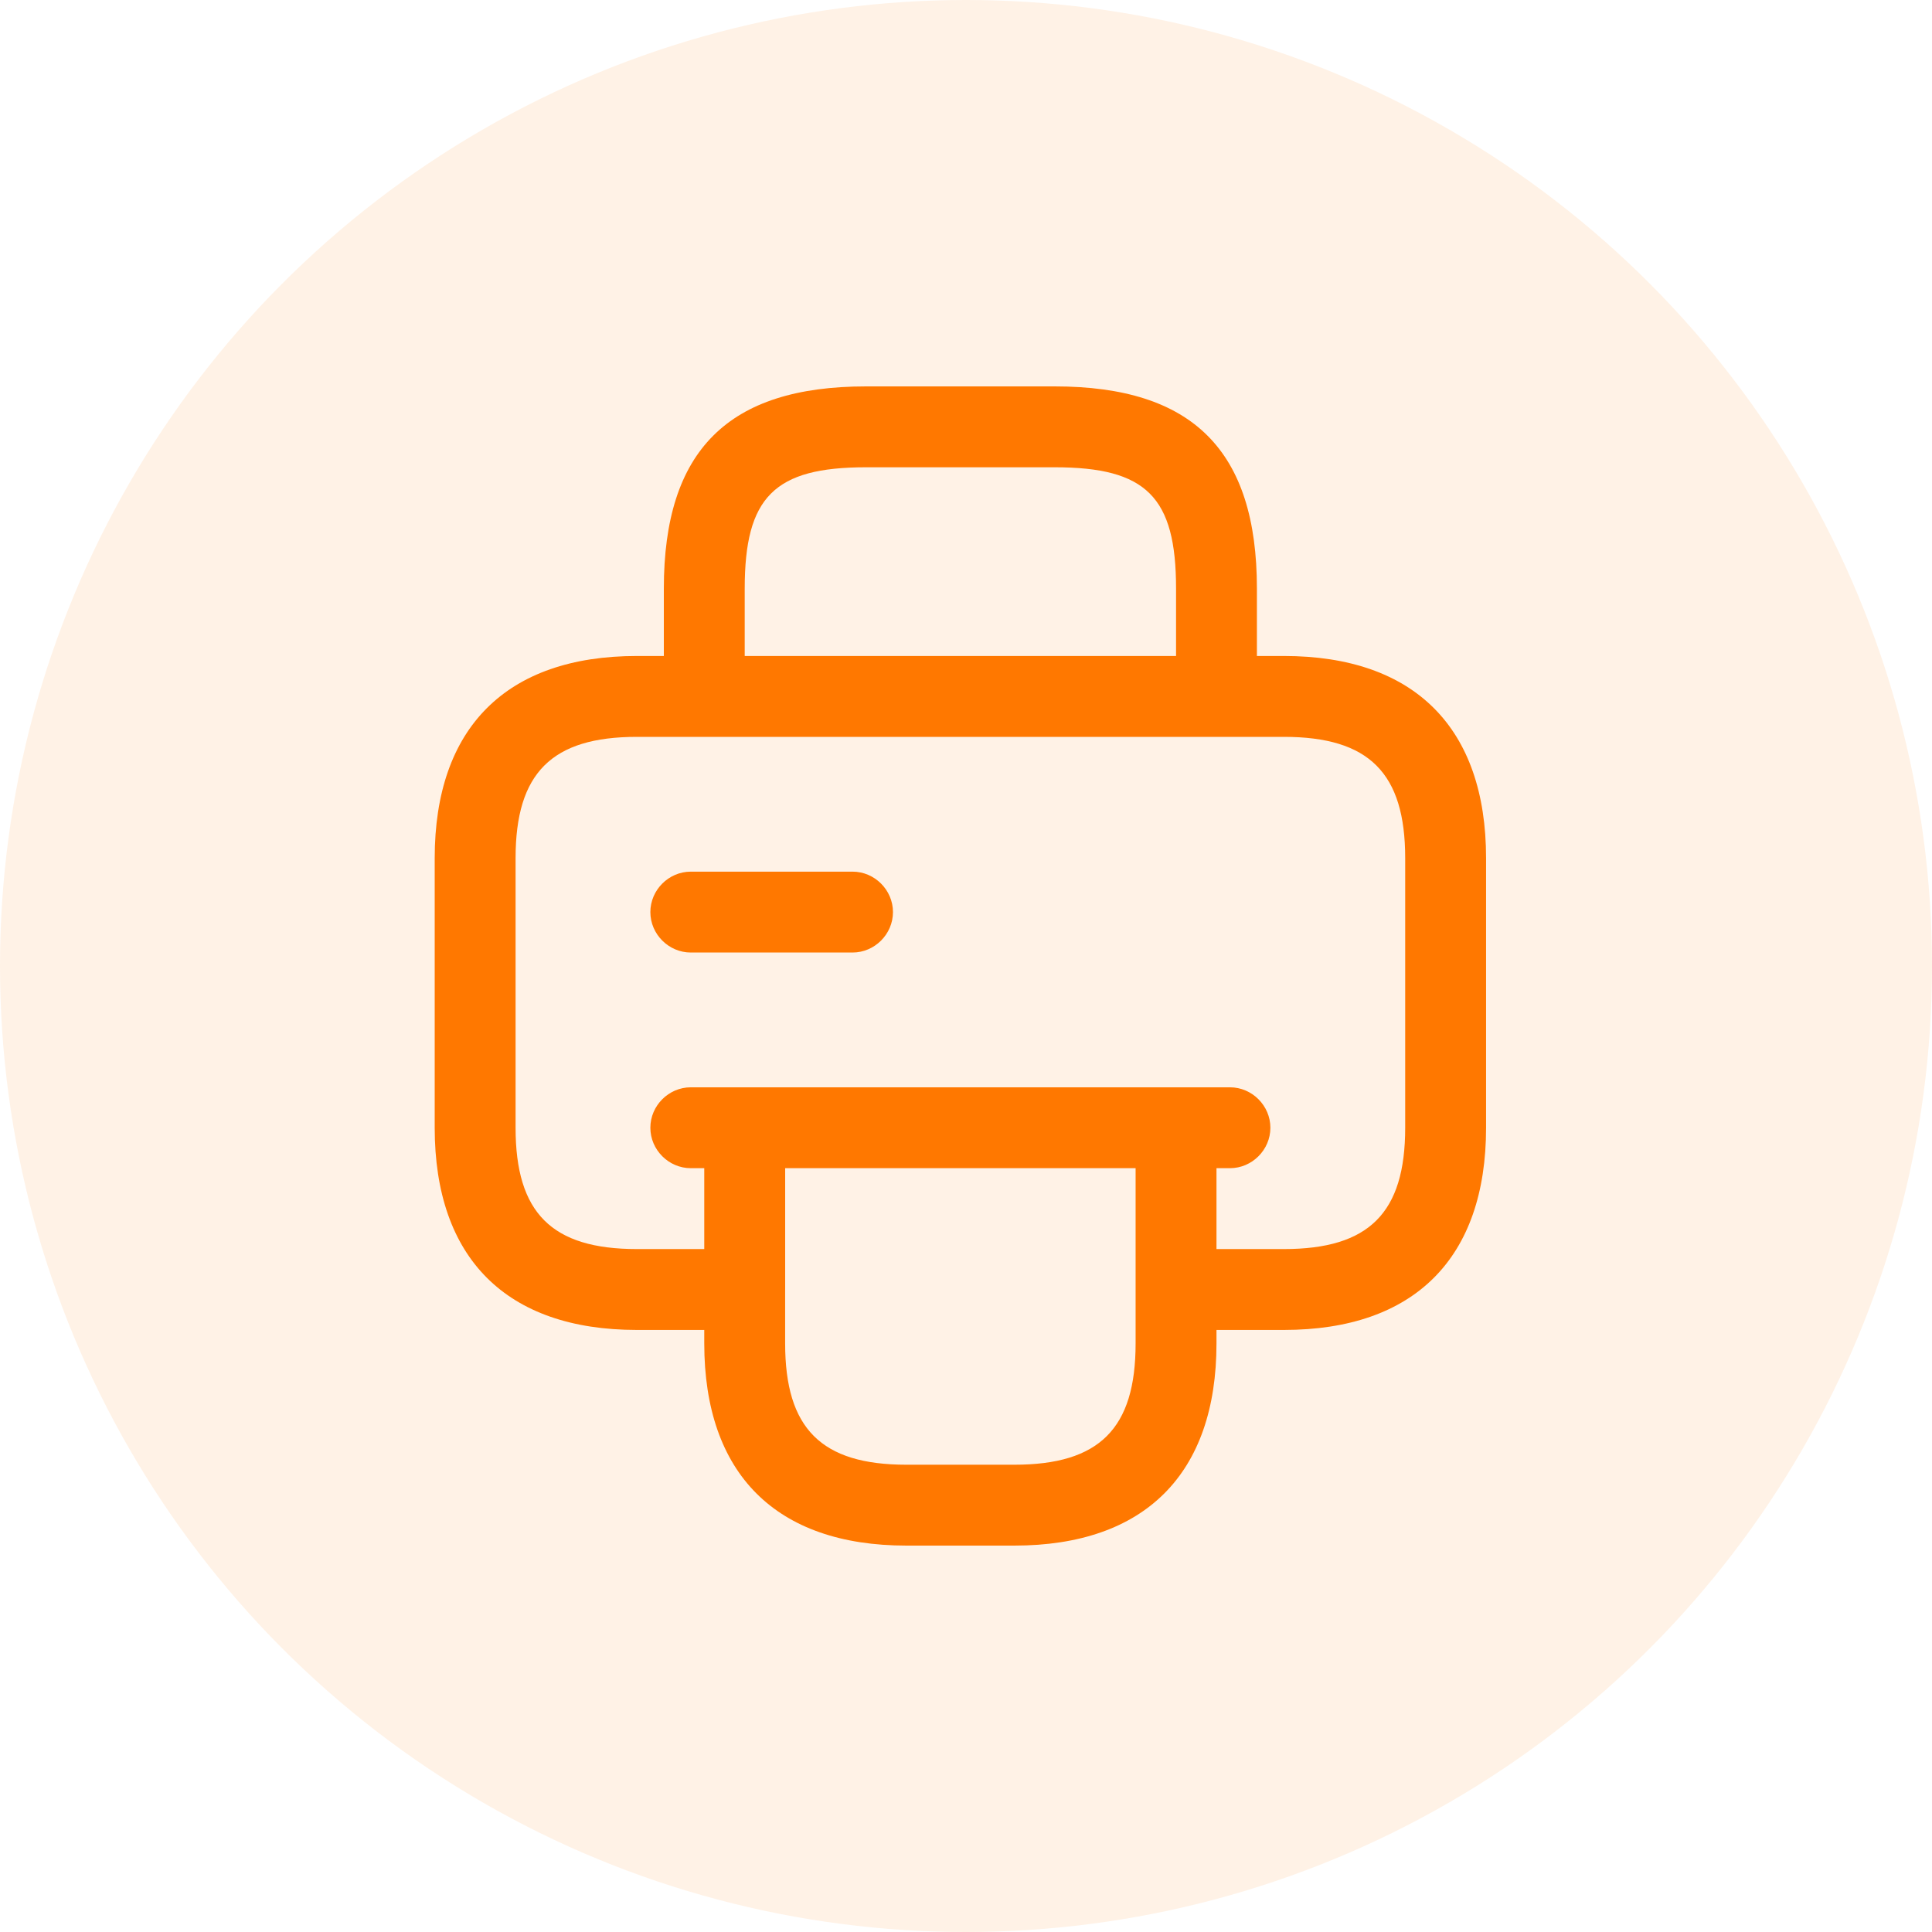
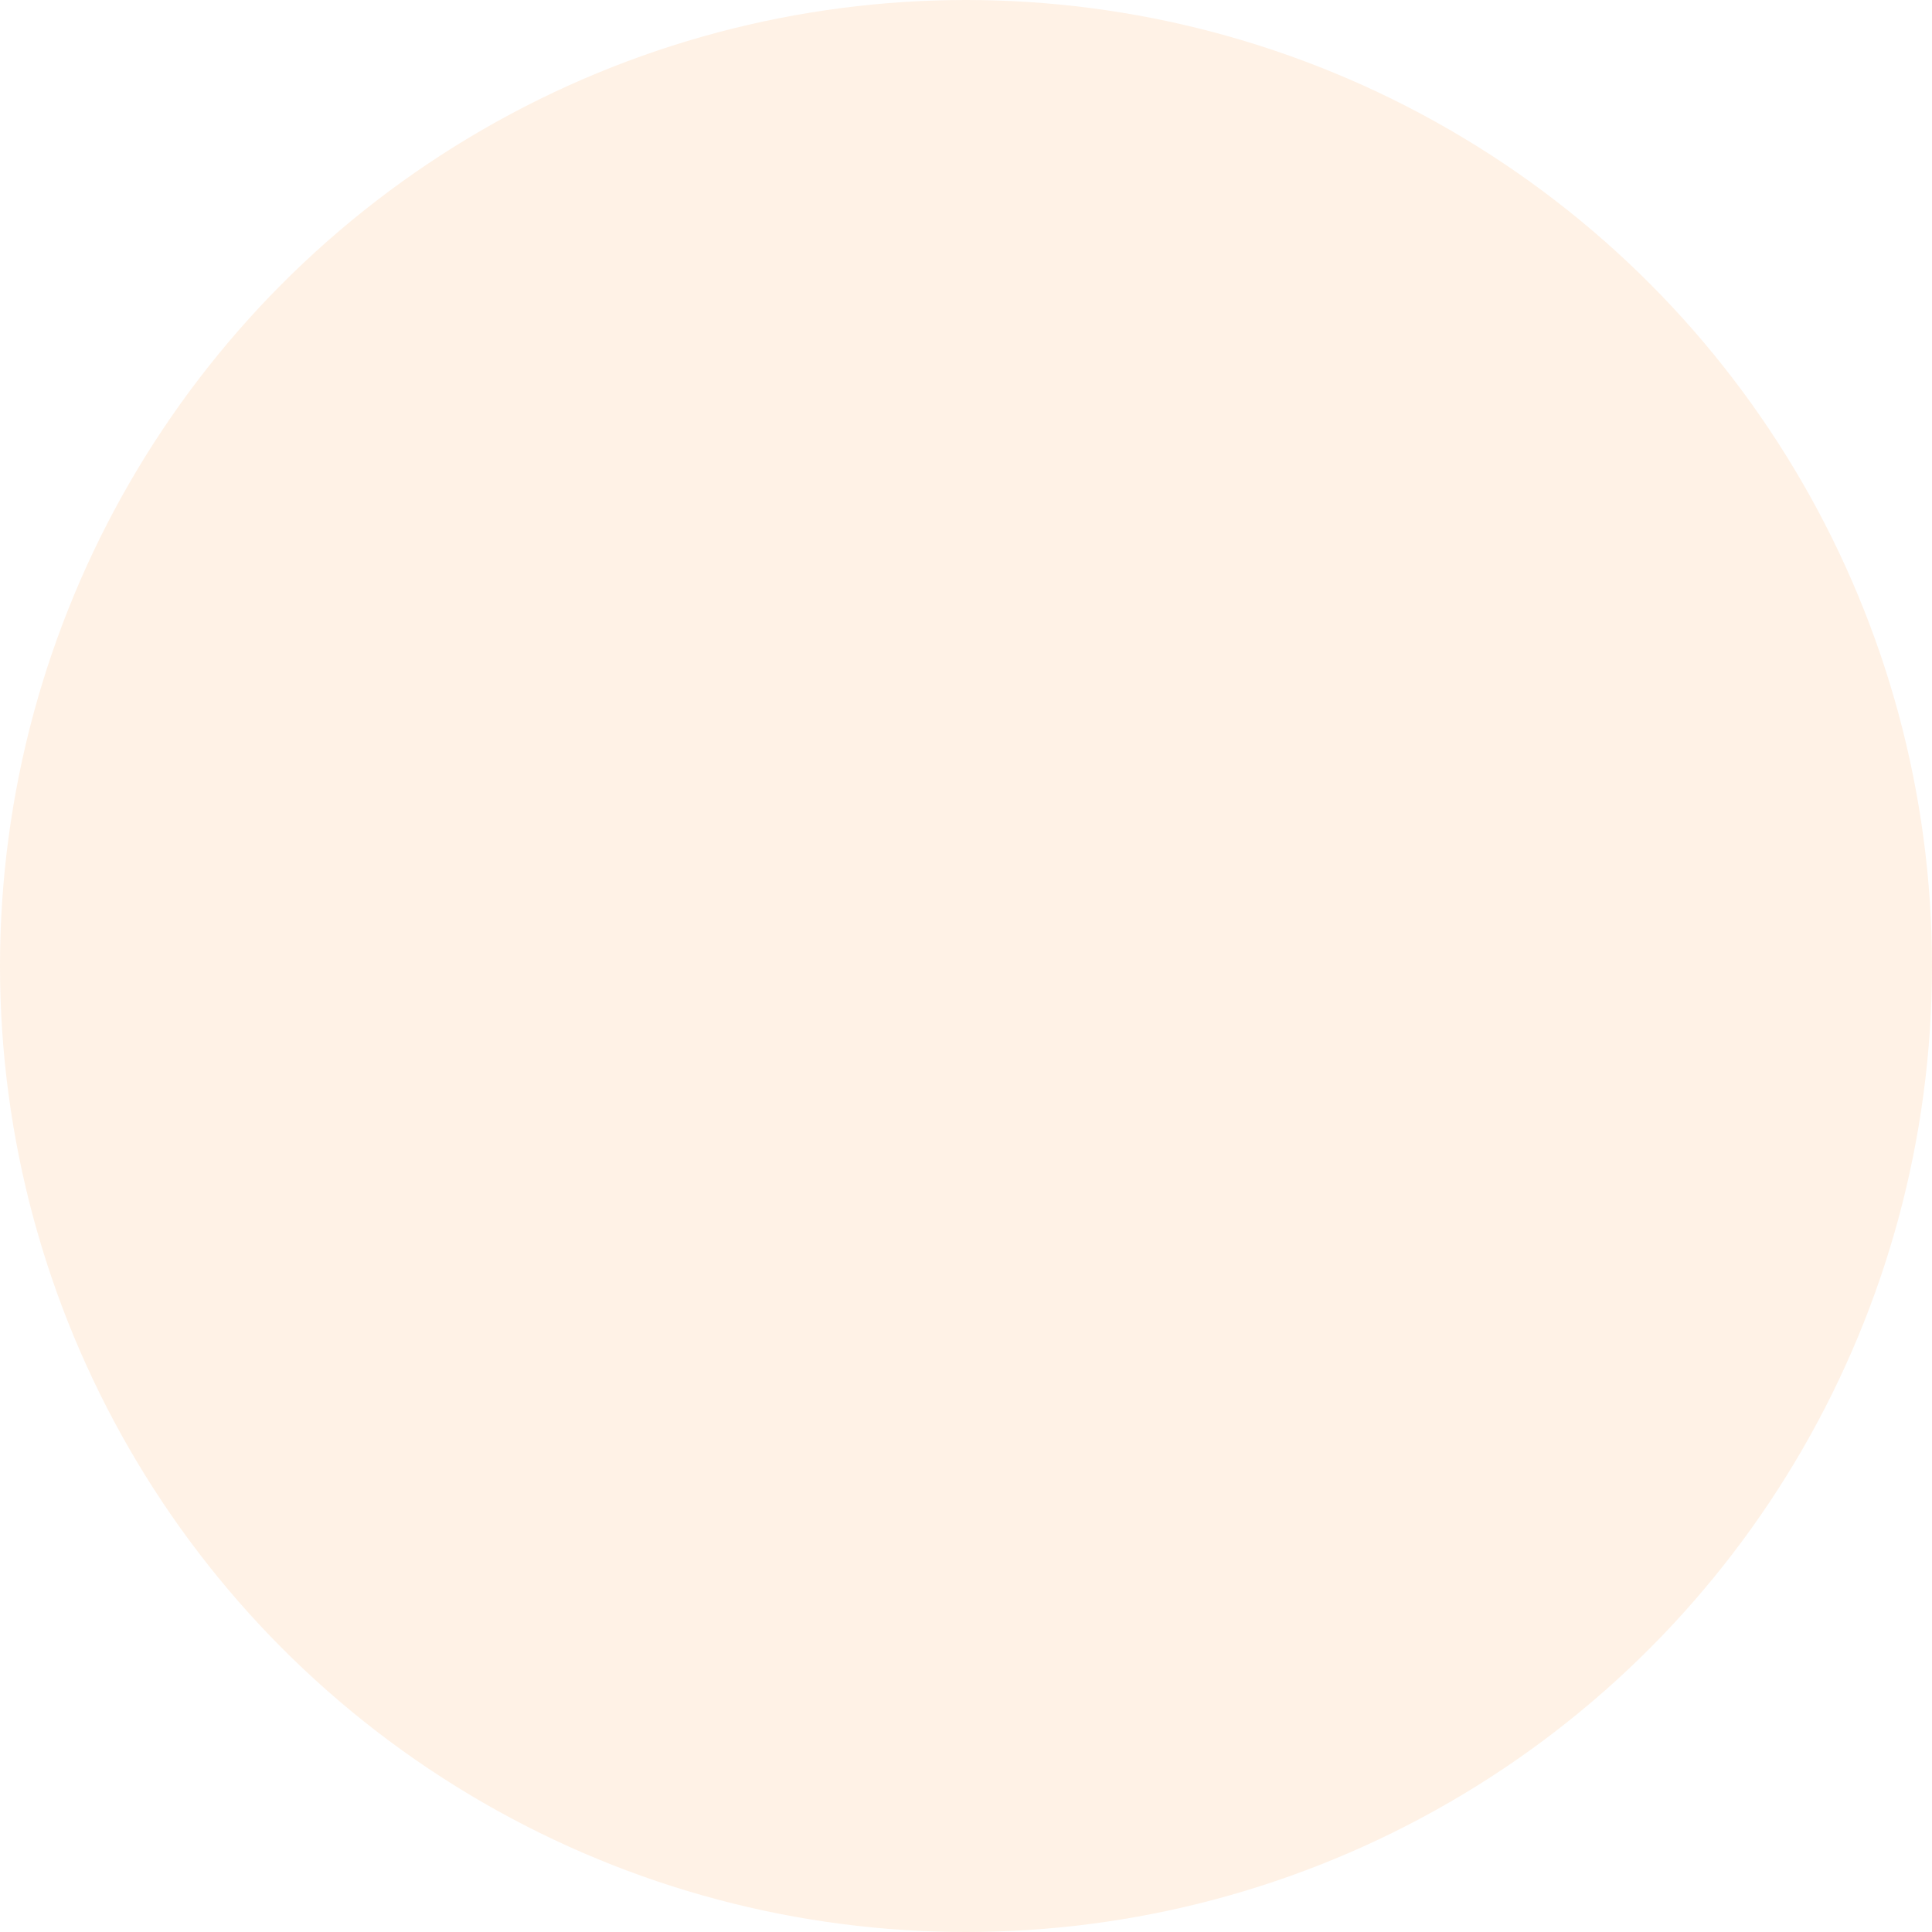
<svg xmlns="http://www.w3.org/2000/svg" width="80" height="80" viewBox="0 0 80 80" fill="none">
  <circle opacity="0.1" cx="40" cy="40" r="40" fill="#FF7800" />
-   <path fill-rule="evenodd" clip-rule="evenodd" d="M52.046 27.163V24.372C52.046 18.657 49.39 16 43.674 16H35.86C30.145 16 27.488 18.657 27.488 24.372V27.163H26.372C20.969 27.163 18 30.132 18 35.535V46.698C18 52.1 20.969 55.07 26.372 55.07H29.162V55.628C29.162 61.031 32.132 64 37.534 64H41.999C47.402 64 50.372 61.031 50.372 55.628V55.07H53.163C58.566 55.07 61.535 52.1 61.535 46.698V35.535C61.535 30.132 58.566 27.163 53.163 27.163H52.046ZM32.511 53.435C32.511 53.422 32.512 53.408 32.512 53.395V48.372H47.023V55.628C47.023 59.155 45.527 60.651 41.999 60.651H37.534C34.007 60.651 32.511 59.155 32.511 55.628V53.435ZM28.604 48.372H29.162V51.721H26.372C22.845 51.721 21.349 50.225 21.349 46.698V35.535C21.349 32.008 22.845 30.512 26.372 30.512H53.163C56.69 30.512 58.186 32.008 58.186 35.535V46.698C58.186 50.225 56.69 51.721 53.163 51.721H50.372V48.372H50.93C51.845 48.372 52.604 47.613 52.604 46.698C52.604 45.782 51.845 45.023 50.93 45.023H28.604C27.689 45.023 26.93 45.782 26.93 46.698C26.93 47.613 27.689 48.372 28.604 48.372ZM30.837 27.163H48.698V24.372C48.698 20.577 47.47 19.349 43.674 19.349H35.86C32.065 19.349 30.837 20.577 30.837 24.372V27.163ZM28.604 39.442H35.302C36.217 39.442 36.976 38.683 36.976 37.767C36.976 36.852 36.217 36.093 35.302 36.093H28.604C27.689 36.093 26.93 36.852 26.93 37.767C26.93 38.683 27.689 39.442 28.604 39.442Z" fill="#FF7800" />
</svg>